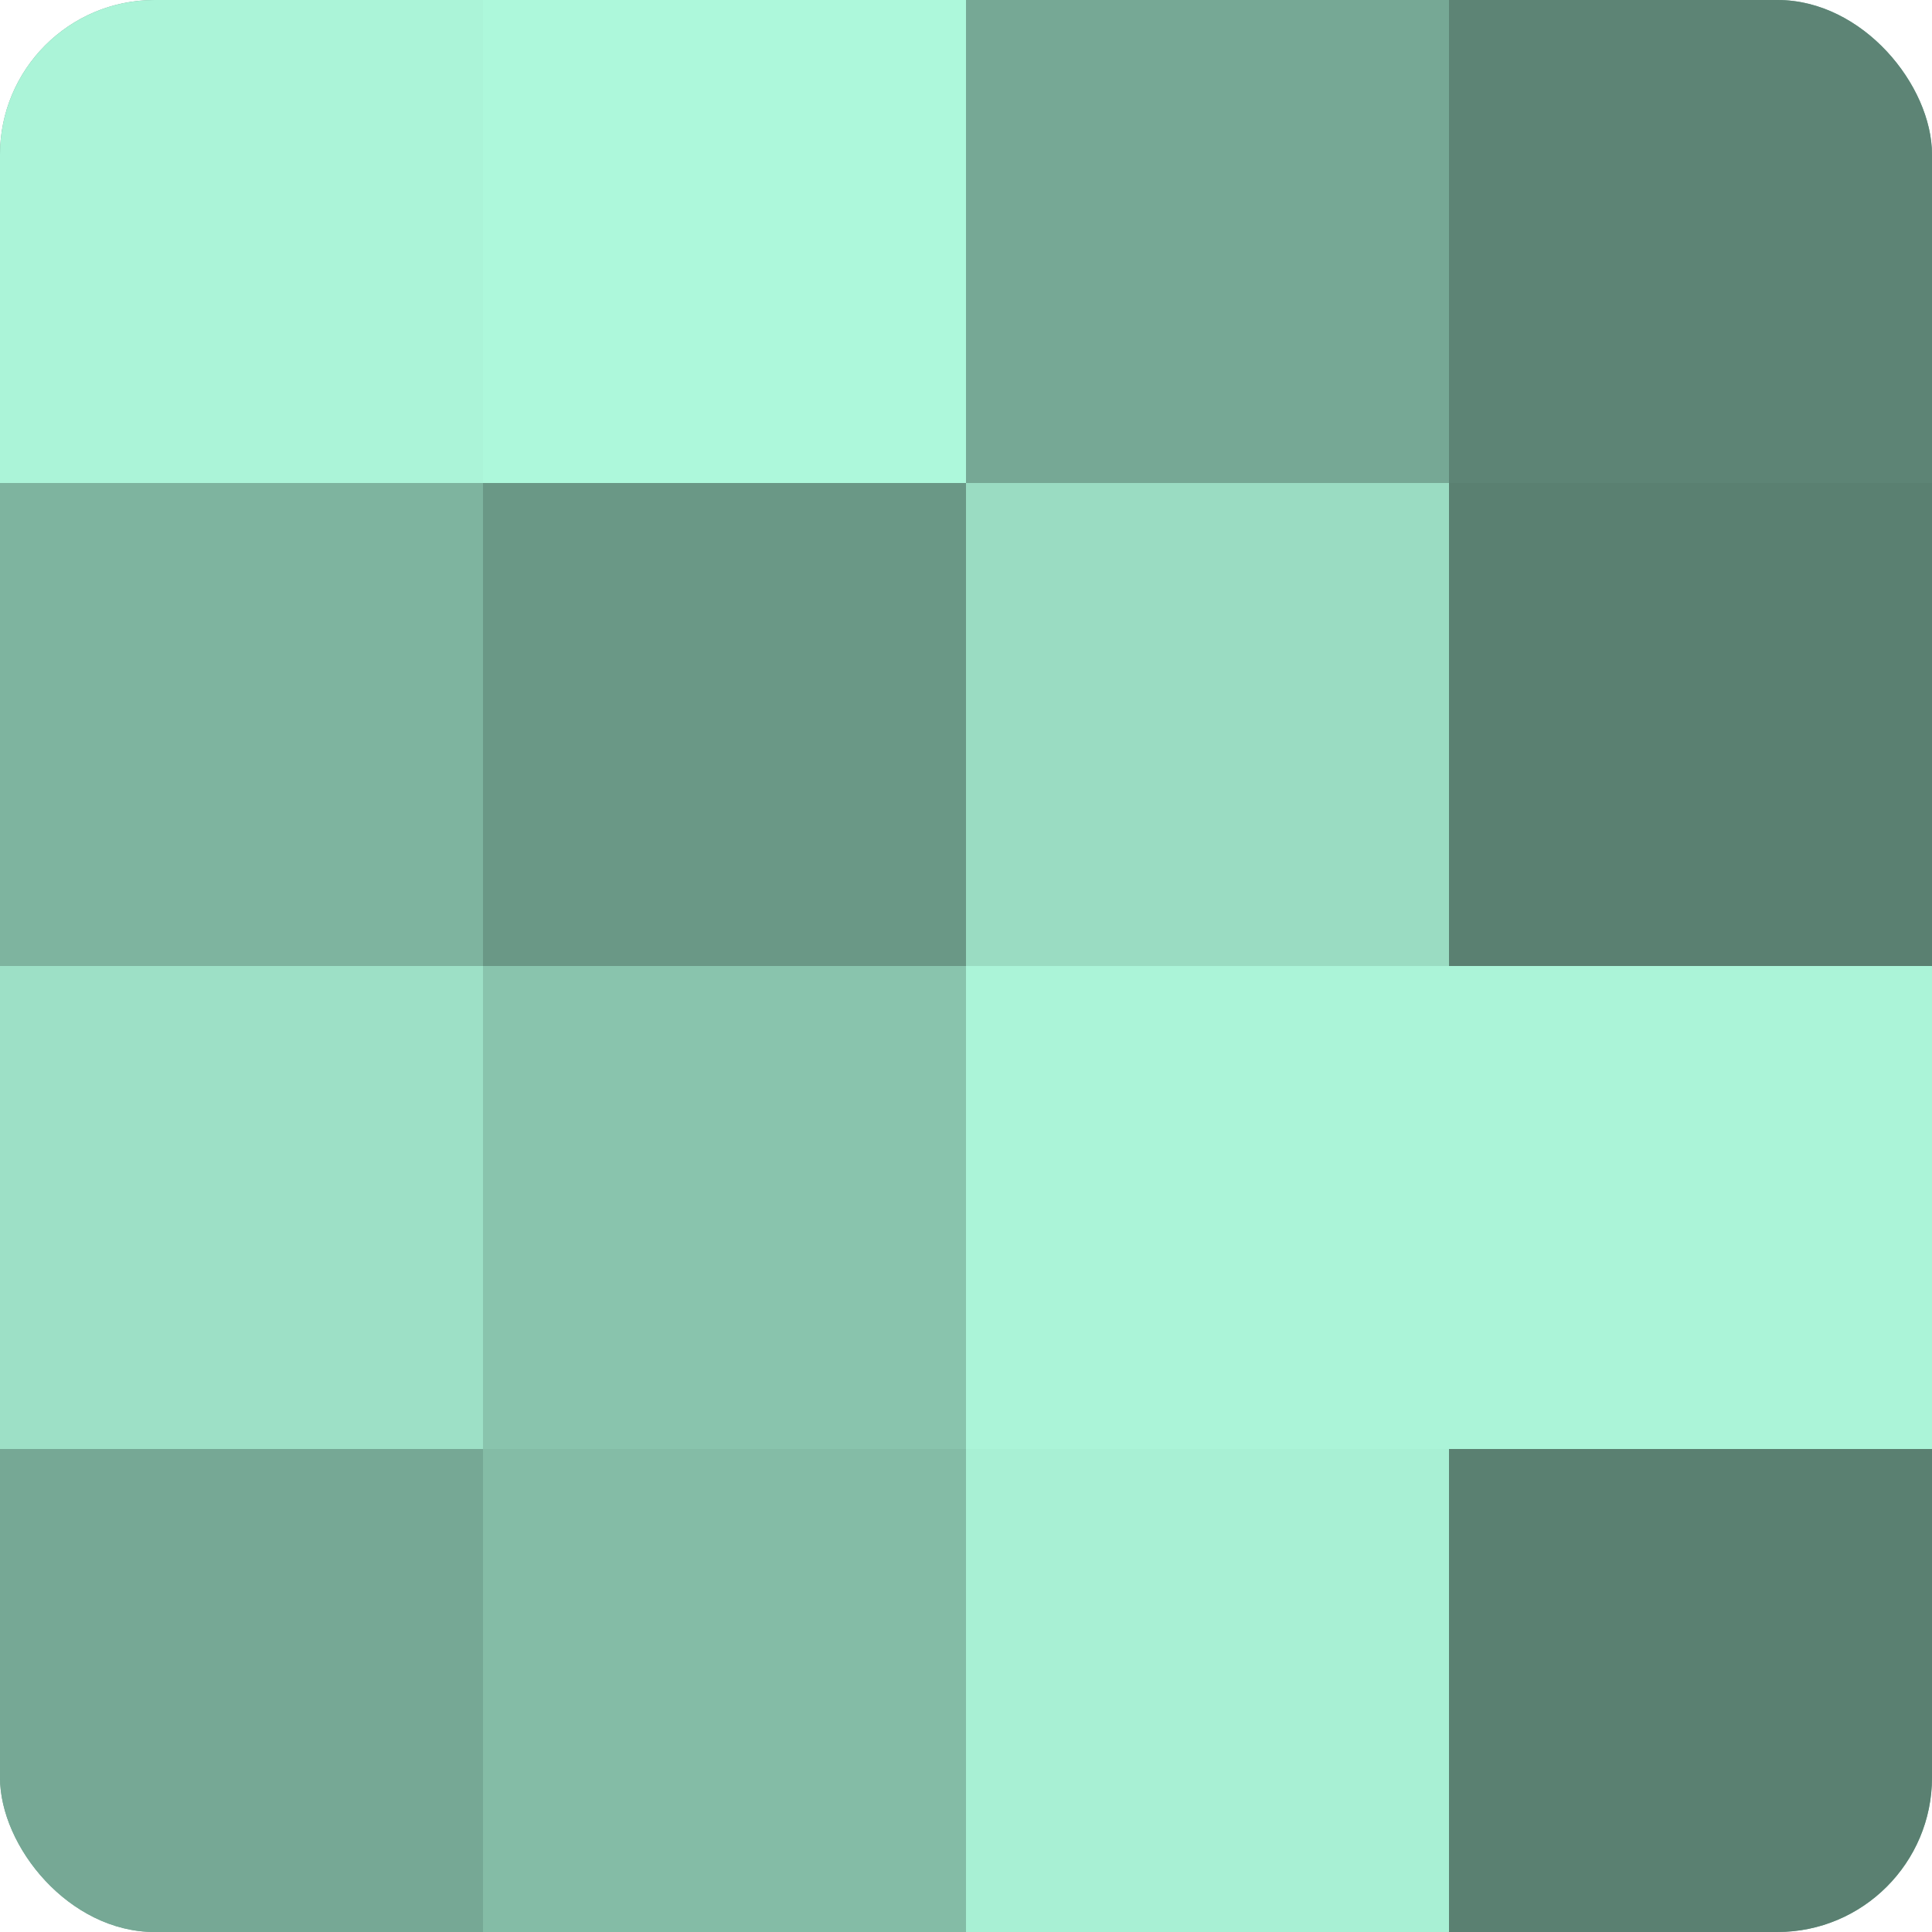
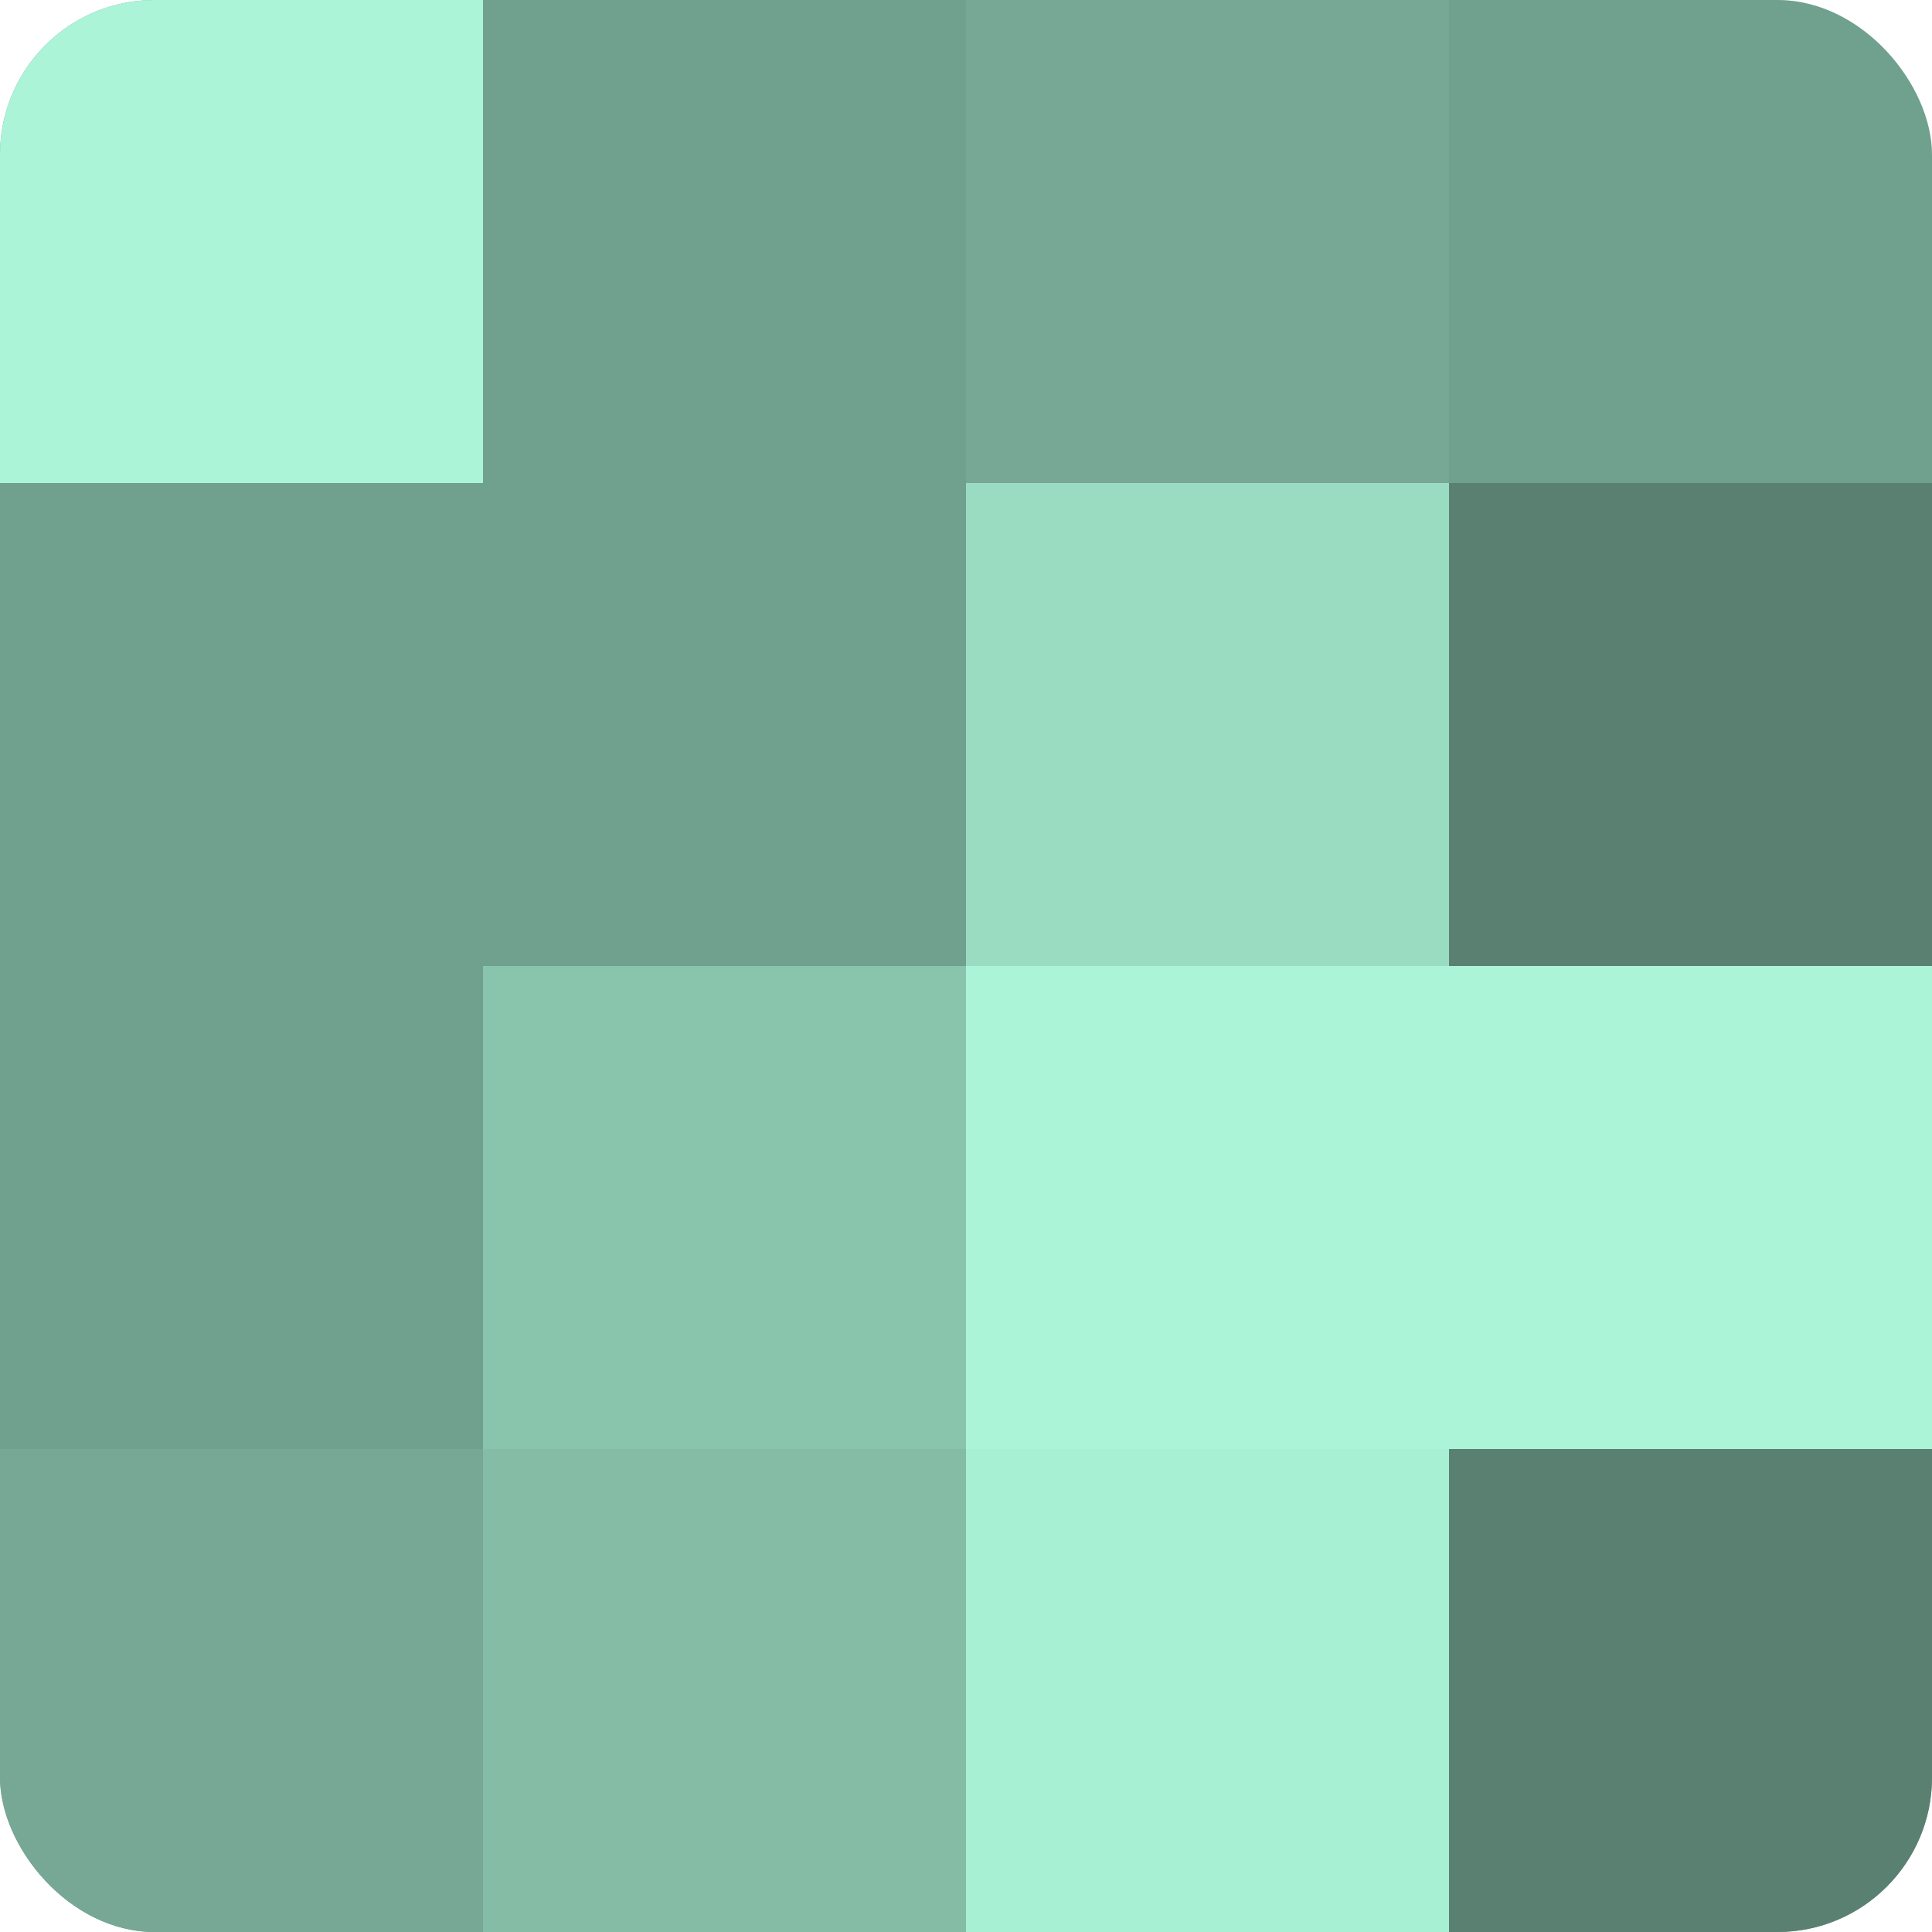
<svg xmlns="http://www.w3.org/2000/svg" width="60" height="60" viewBox="0 0 100 100" preserveAspectRatio="xMidYMid meet">
  <defs>
    <clipPath id="c" width="100" height="100">
      <rect width="100" height="100" rx="8" ry="8" />
    </clipPath>
  </defs>
  <g clip-path="url(#c)">
    <rect width="100" height="100" fill="#70a08e" />
    <rect width="25" height="25" fill="#abf4d8" />
-     <rect y="25" width="25" height="25" fill="#7eb49f" />
-     <rect y="50" width="25" height="25" fill="#9de0c6" />
    <rect y="75" width="25" height="25" fill="#76a895" />
-     <rect x="25" width="25" height="25" fill="#adf8db" />
-     <rect x="25" y="25" width="25" height="25" fill="#6a9886" />
    <rect x="25" y="50" width="25" height="25" fill="#89c4ad" />
    <rect x="25" y="75" width="25" height="25" fill="#84bca6" />
    <rect x="50" width="25" height="25" fill="#76a895" />
    <rect x="50" y="25" width="25" height="25" fill="#9adcc2" />
    <rect x="50" y="50" width="25" height="25" fill="#abf4d8" />
    <rect x="50" y="75" width="25" height="25" fill="#a8f0d4" />
-     <rect x="75" width="25" height="25" fill="#5d8475" />
    <rect x="75" y="25" width="25" height="25" fill="#5a8071" />
    <rect x="75" y="50" width="25" height="25" fill="#abf4d8" />
    <rect x="75" y="75" width="25" height="25" fill="#5a8071" />
  </g>
</svg>